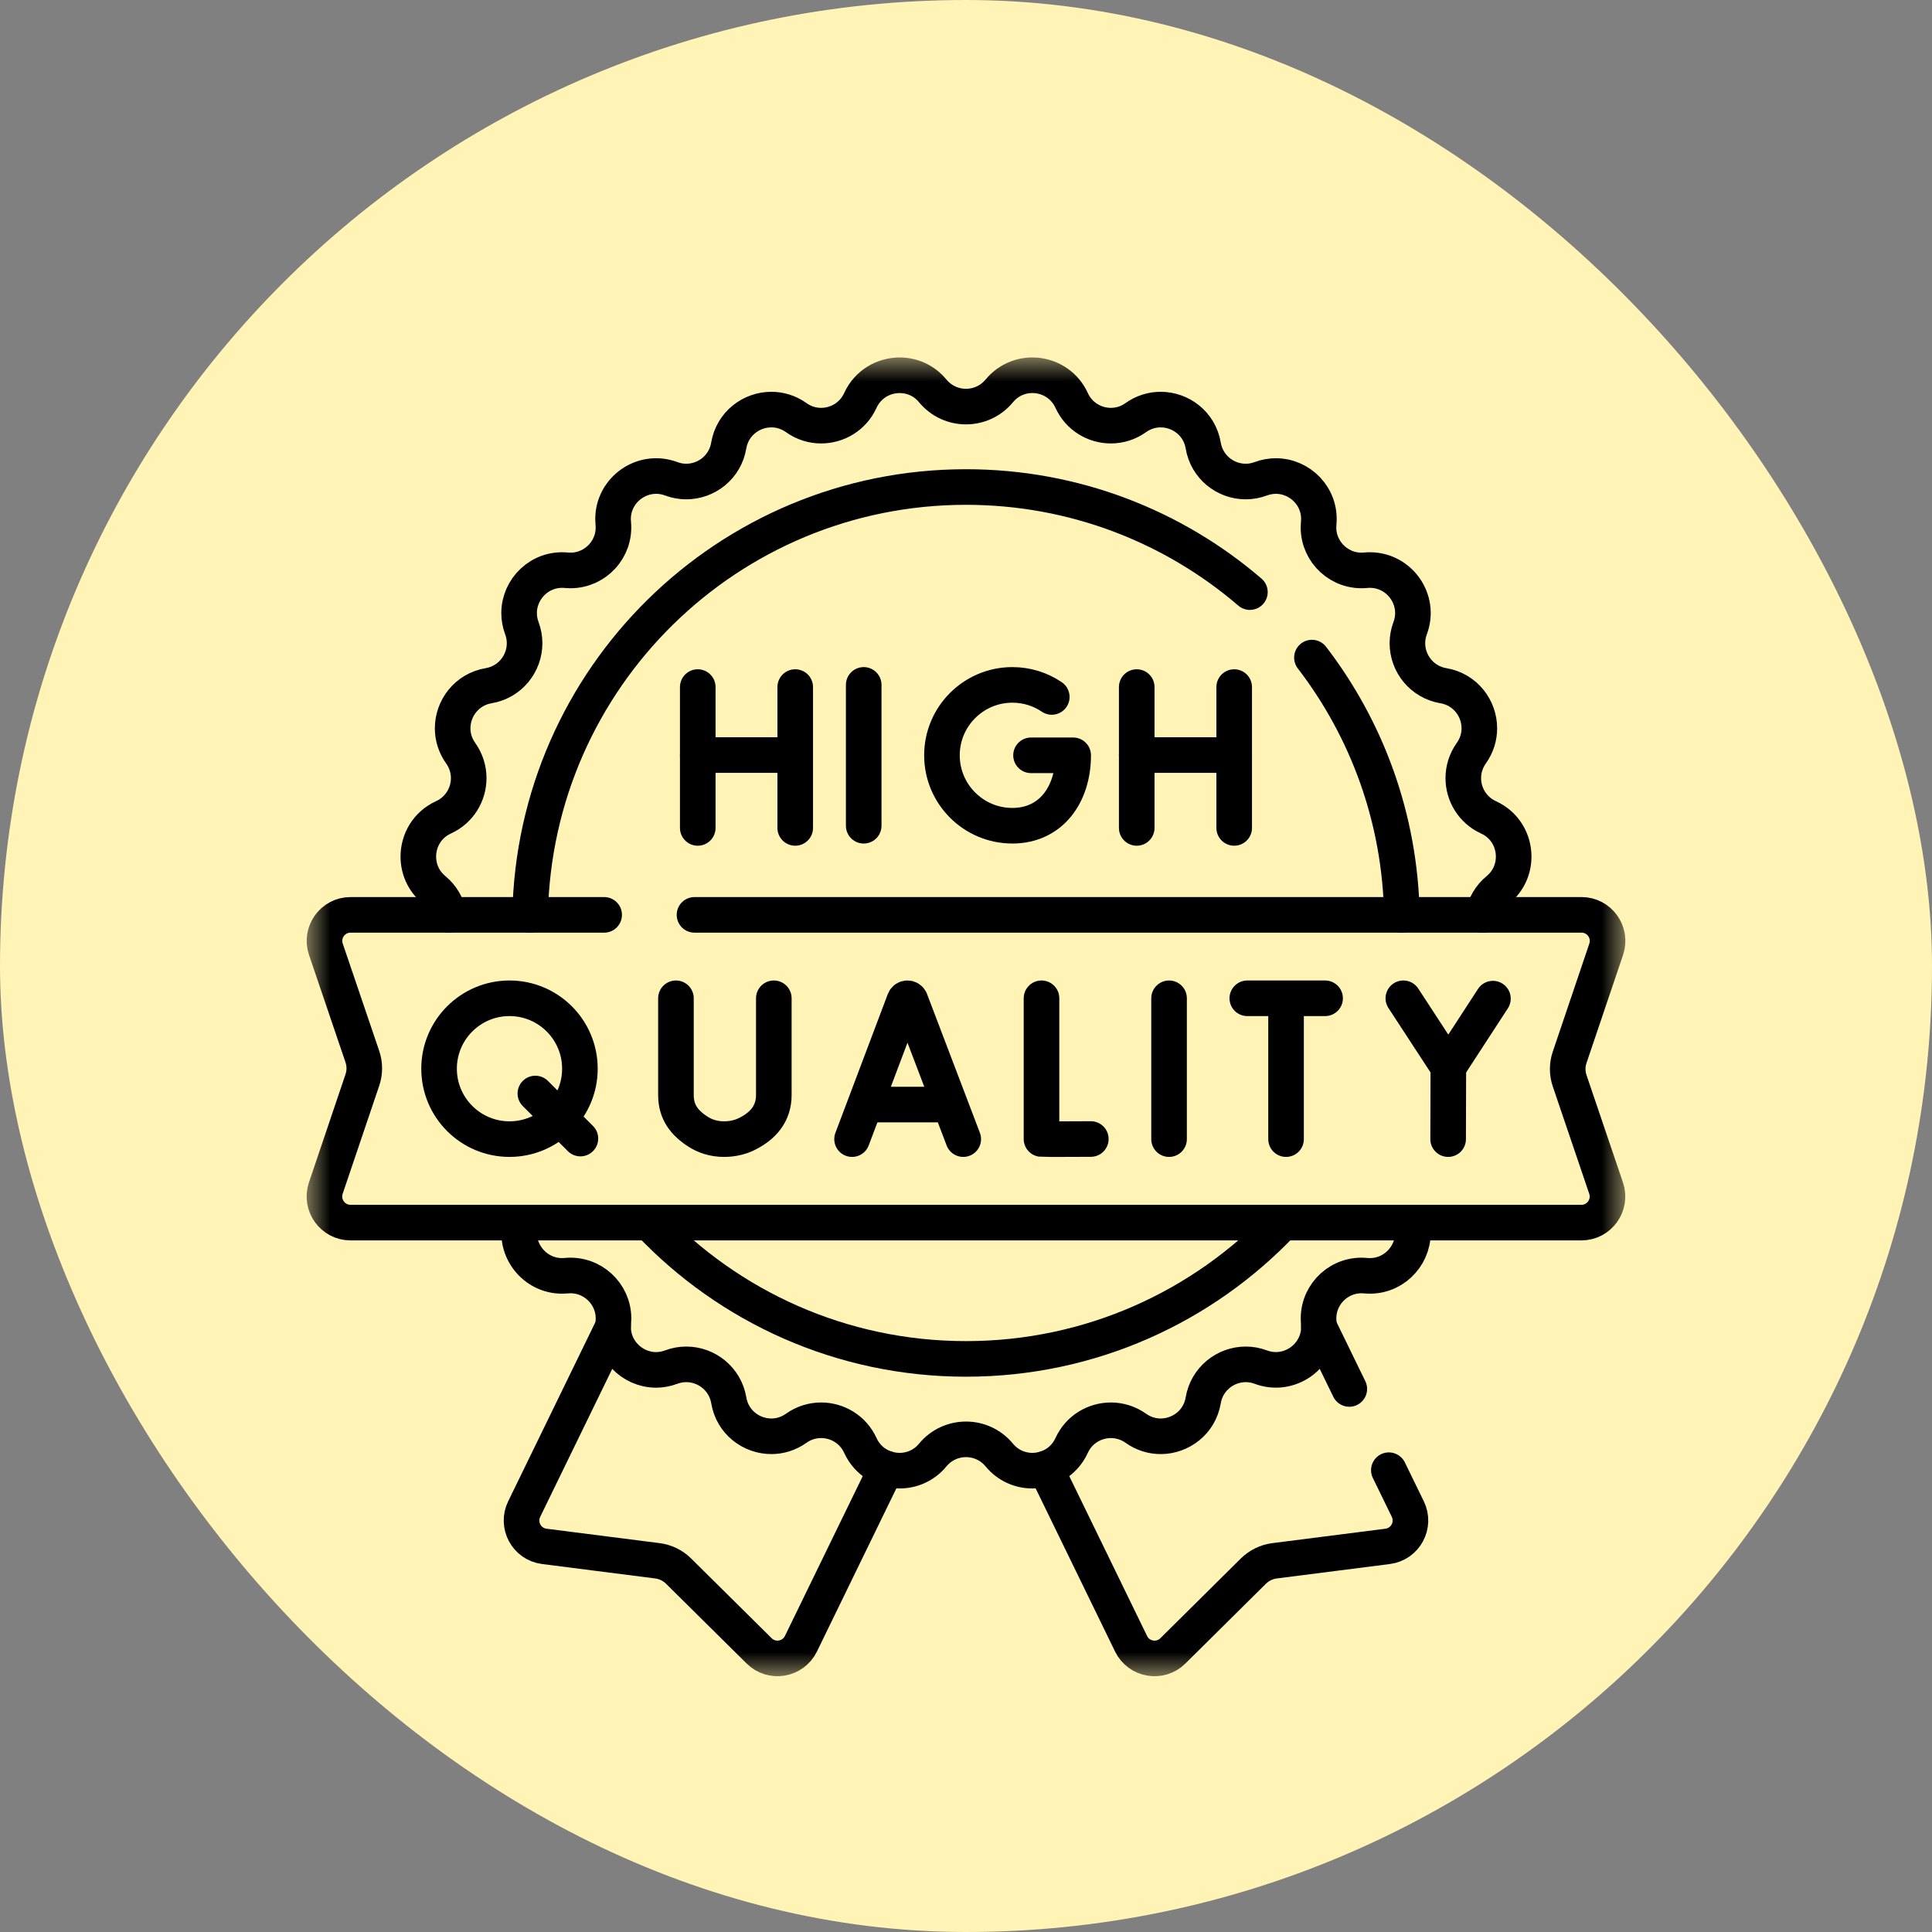
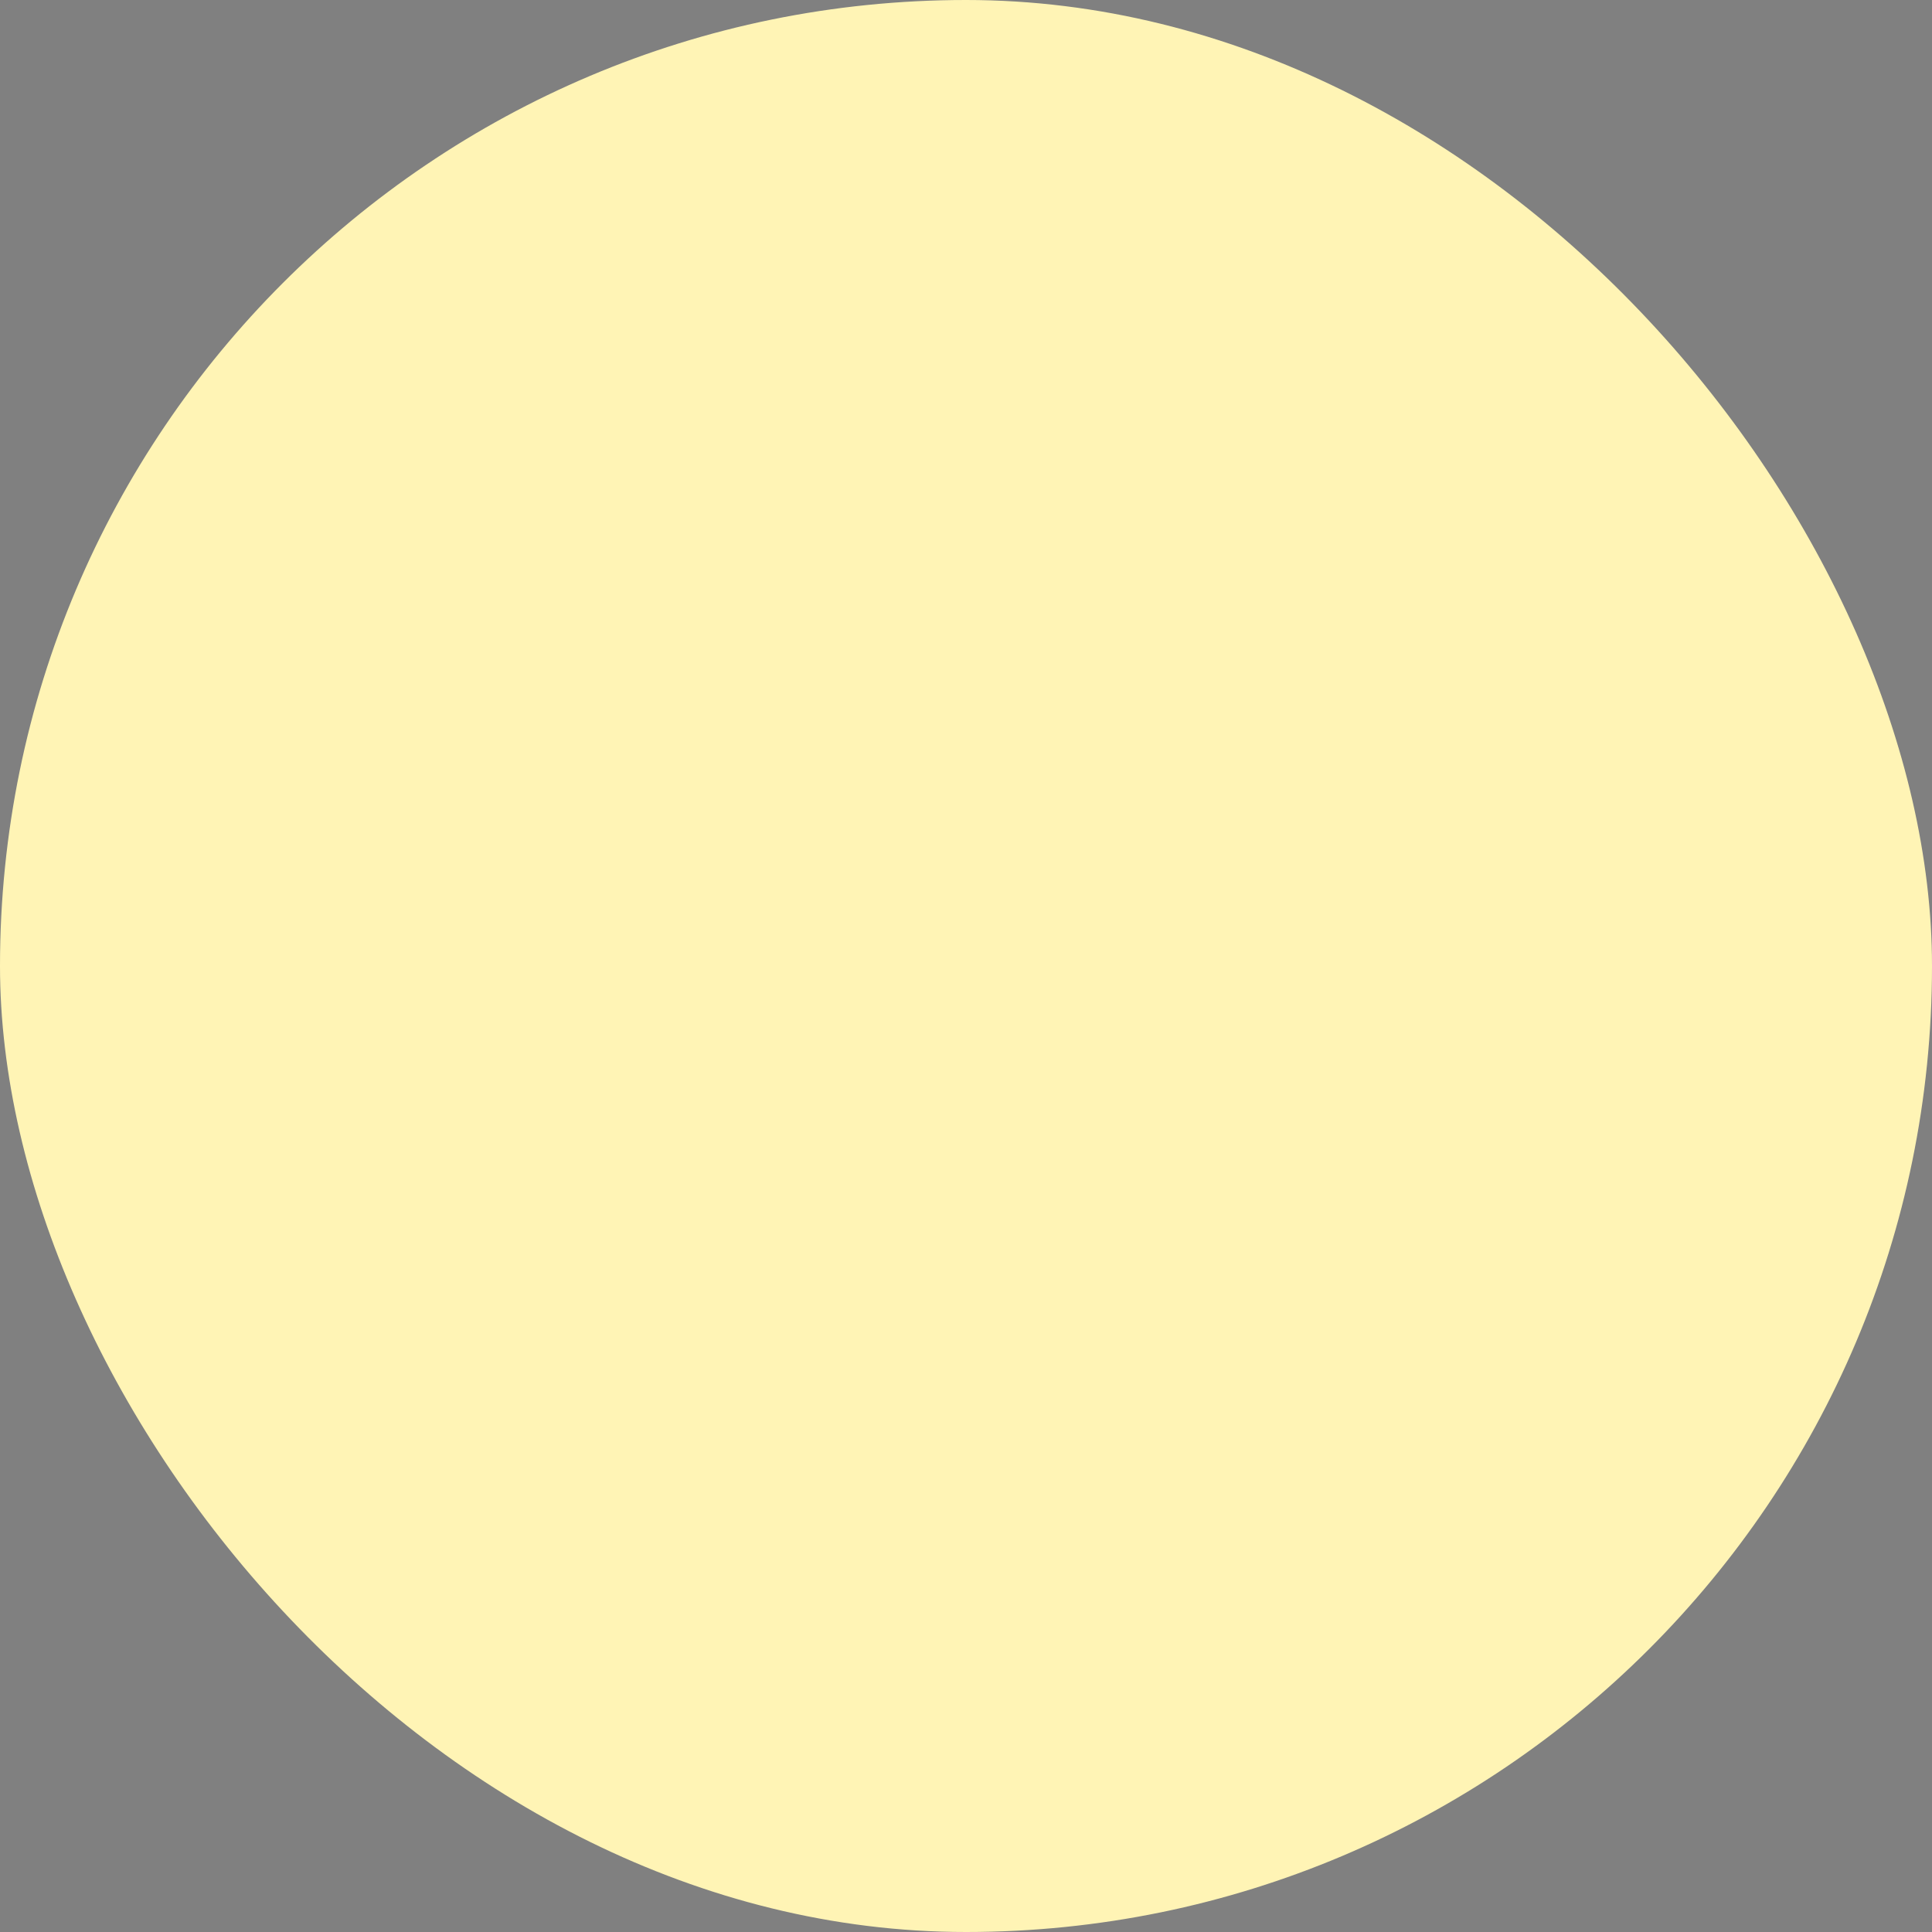
<svg xmlns="http://www.w3.org/2000/svg" width="38" height="38" viewBox="0 0 38 38" fill="none">
  <rect x="0" y="0" width="38" height="38" fill="#808080" stroke="none" />
  <rect width="38" height="38" rx="19" fill="#FFF4B5" />
  <g clip-path="url(#clip0_488_41)">
    <path d="M25.941 26.091V26.091L26.539 27.319" stroke="black" stroke-width="0.7" stroke-miterlimit="10" stroke-linecap="round" stroke-linejoin="round" />
    <mask id="mask0_488_41" style="mask-type:luminance" maskUnits="userSpaceOnUse" x="6" y="7" width="26" height="26">
      <path d="M6 7H32V33H6V7Z" fill="white" />
    </mask>
    <g mask="url(#mask0_488_41)">
-       <path d="M27.317 28.917L27.69 29.682C27.843 29.997 27.642 30.37 27.294 30.415L25.068 30.699C24.911 30.719 24.766 30.791 24.653 30.901L23.07 32.47C22.82 32.718 22.401 32.647 22.247 32.331L20.569 28.884" stroke="black" stroke-width="0.7" stroke-miterlimit="10" stroke-linecap="round" stroke-linejoin="round" />
      <path d="M12.058 26.09V26.091L10.31 29.682C10.156 29.997 10.358 30.371 10.706 30.415L12.932 30.699C13.088 30.719 13.234 30.79 13.346 30.901L14.931 32.47C15.18 32.718 15.599 32.646 15.753 32.331L17.431 28.884" stroke="black" stroke-width="0.7" stroke-miterlimit="10" stroke-linecap="round" stroke-linejoin="round" />
      <path d="M27.765 24.047C27.782 24.115 27.79 24.182 27.79 24.249C27.79 24.726 27.378 25.14 26.861 25.091C26.834 25.088 26.806 25.087 26.779 25.087C26.286 25.087 25.889 25.512 25.938 26.015C25.94 26.043 25.942 26.07 25.942 26.098C25.942 26.678 25.357 27.098 24.798 26.889C24.7 26.852 24.6 26.835 24.502 26.835C24.103 26.835 23.737 27.121 23.666 27.542C23.594 27.975 23.221 28.25 22.828 28.25C22.662 28.25 22.491 28.2 22.34 28.092C22.189 27.985 22.018 27.935 21.85 27.935C21.532 27.935 21.222 28.114 21.078 28.43C20.93 28.754 20.619 28.926 20.305 28.926C20.066 28.926 19.825 28.826 19.654 28.618C19.484 28.413 19.242 28.31 19 28.31C18.758 28.31 18.516 28.413 18.346 28.618C18.175 28.826 17.934 28.926 17.695 28.926C17.381 28.926 17.07 28.754 16.922 28.43C16.778 28.114 16.468 27.935 16.151 27.935C15.982 27.935 15.811 27.985 15.661 28.092C15.509 28.2 15.338 28.25 15.172 28.25C14.779 28.25 14.406 27.975 14.334 27.542C14.263 27.121 13.898 26.835 13.498 26.835C13.4 26.835 13.3 26.852 13.202 26.889C13.102 26.926 13.002 26.944 12.904 26.944C12.427 26.944 12.013 26.532 12.063 26.015C12.065 25.987 12.067 25.959 12.067 25.932C12.067 25.44 11.641 25.043 11.139 25.091C11.111 25.093 11.083 25.095 11.055 25.095C10.508 25.095 10.104 24.575 10.235 24.047" stroke="black" stroke-width="0.7" stroke-miterlimit="10" stroke-linecap="round" stroke-linejoin="round" />
      <path d="M8.828 17.994C8.793 17.808 8.695 17.632 8.535 17.5C8.327 17.328 8.228 17.087 8.228 16.848C8.228 16.534 8.399 16.224 8.723 16.076C9.04 15.931 9.219 15.622 9.219 15.304C9.219 15.136 9.168 14.964 9.061 14.814C8.953 14.662 8.903 14.492 8.903 14.325C8.903 13.933 9.178 13.56 9.611 13.487C10.032 13.416 10.318 13.051 10.318 12.652C10.318 12.554 10.301 12.454 10.264 12.355C10.227 12.256 10.21 12.156 10.21 12.058C10.21 11.581 10.622 11.167 11.139 11.216C11.166 11.218 11.194 11.22 11.221 11.22C11.714 11.22 12.111 10.794 12.062 10.292C12.06 10.264 12.058 10.236 12.058 10.208C12.058 9.628 12.643 9.209 13.202 9.417C13.3 9.454 13.4 9.471 13.498 9.471C13.897 9.471 14.263 9.186 14.333 8.764C14.406 8.331 14.779 8.056 15.172 8.056C15.338 8.056 15.509 8.106 15.661 8.214C15.811 8.322 15.982 8.372 16.15 8.372C16.468 8.372 16.778 8.193 16.922 7.876C17.07 7.553 17.381 7.381 17.695 7.381C17.934 7.381 18.175 7.48 18.346 7.689C18.516 7.894 18.758 7.997 19 7.997C19.242 7.997 19.484 7.894 19.654 7.689C20.052 7.206 20.817 7.307 21.078 7.876C21.222 8.193 21.532 8.372 21.849 8.372C22.018 8.372 22.189 8.322 22.339 8.214C22.491 8.106 22.662 8.056 22.828 8.056C23.221 8.056 23.594 8.331 23.666 8.764C23.737 9.186 24.102 9.471 24.502 9.471C24.6 9.471 24.7 9.454 24.798 9.417C24.898 9.38 24.998 9.363 25.096 9.363C25.573 9.363 25.987 9.775 25.937 10.292C25.935 10.32 25.933 10.347 25.933 10.375C25.933 10.867 26.359 11.264 26.861 11.216C26.889 11.213 26.917 11.212 26.945 11.212C27.525 11.212 27.945 11.796 27.736 12.355C27.699 12.454 27.682 12.554 27.682 12.652C27.682 13.051 27.968 13.416 28.389 13.487C28.822 13.56 29.097 13.933 29.097 14.325C29.097 14.492 29.047 14.662 28.939 14.814C28.832 14.964 28.781 15.136 28.781 15.304C28.781 15.622 28.96 15.931 29.277 16.076C29.601 16.224 29.772 16.534 29.772 16.848C29.772 17.087 29.673 17.328 29.465 17.5C29.305 17.632 29.206 17.808 29.172 17.994" stroke="black" stroke-width="0.7" stroke-miterlimit="10" stroke-linecap="round" stroke-linejoin="round" />
      <path d="M12.771 24.047C14.335 25.698 16.547 26.728 19 26.728C21.453 26.728 23.666 25.698 25.229 24.047" stroke="black" stroke-width="0.7" stroke-miterlimit="10" stroke-linecap="round" stroke-linejoin="round" />
      <path d="M27.573 17.994C27.538 16.091 26.884 14.34 25.804 12.934" stroke="black" stroke-width="0.7" stroke-miterlimit="10" stroke-linecap="round" stroke-linejoin="round" />
      <path d="M10.427 17.994C10.512 13.331 14.317 9.579 19 9.579C21.133 9.579 23.084 10.358 24.584 11.646" stroke="black" stroke-width="0.7" stroke-miterlimit="10" stroke-linecap="round" stroke-linejoin="round" />
      <path d="M16.988 13.471V16.241" stroke="black" stroke-width="0.7" stroke-miterlimit="10" stroke-linecap="round" stroke-linejoin="round" />
      <path d="M20.687 13.708C20.466 13.558 20.199 13.471 19.912 13.471C19.148 13.471 18.527 14.091 18.527 14.856C18.527 15.621 19.148 16.241 19.912 16.241C20.677 16.241 21.108 15.621 21.108 14.856H20.279" stroke="black" stroke-width="0.7" stroke-miterlimit="10" stroke-linecap="round" stroke-linejoin="round" />
      <path d="M13.724 13.514V16.284" stroke="black" stroke-width="0.7" stroke-miterlimit="10" stroke-linecap="round" stroke-linejoin="round" />
      <path d="M15.641 13.514V16.284" stroke="black" stroke-width="0.7" stroke-miterlimit="10" stroke-linecap="round" stroke-linejoin="round" />
      <path d="M13.724 14.851H15.641" stroke="black" stroke-width="0.7" stroke-miterlimit="10" stroke-linecap="round" stroke-linejoin="round" />
      <path d="M22.358 13.514V16.284" stroke="black" stroke-width="0.7" stroke-miterlimit="10" stroke-linecap="round" stroke-linejoin="round" />
-       <path d="M24.275 13.514V16.284" stroke="black" stroke-width="0.7" stroke-miterlimit="10" stroke-linecap="round" stroke-linejoin="round" />
      <path d="M22.358 14.851H24.275" stroke="black" stroke-width="0.7" stroke-miterlimit="10" stroke-linecap="round" stroke-linejoin="round" />
      <path d="M13.66 17.994H31.106C31.457 17.994 31.704 18.338 31.592 18.671L30.873 20.796C30.822 20.946 30.822 21.108 30.873 21.257L31.59 23.369C31.703 23.701 31.456 24.047 31.105 24.047H6.894C6.543 24.047 6.296 23.702 6.408 23.369L7.127 21.243C7.178 21.094 7.178 20.931 7.127 20.782L6.41 18.672C6.296 18.339 6.544 17.994 6.895 17.994H11.883" stroke="black" stroke-width="0.7" stroke-miterlimit="10" stroke-linecap="round" stroke-linejoin="round" />
      <path d="M22.994 19.635V22.405" stroke="black" stroke-width="0.7" stroke-miterlimit="10" stroke-linecap="round" stroke-linejoin="round" />
-       <path d="M18.946 22.405L17.906 19.674C17.885 19.622 17.811 19.622 17.79 19.674L16.759 22.405" stroke="black" stroke-width="0.7" stroke-miterlimit="10" stroke-linecap="round" stroke-linejoin="round" />
      <path d="M18.622 21.725H17.079" stroke="black" stroke-width="0.7" stroke-miterlimit="10" stroke-linecap="round" stroke-linejoin="round" />
      <path d="M24.533 19.635H26.063" stroke="black" stroke-width="0.7" stroke-miterlimit="10" stroke-linecap="round" stroke-linejoin="round" />
      <path d="M25.295 19.724V22.405" stroke="black" stroke-width="0.7" stroke-miterlimit="10" stroke-linecap="round" stroke-linejoin="round" />
      <path d="M27.602 19.635L28.487 20.99L29.364 19.642" stroke="black" stroke-width="0.7" stroke-miterlimit="10" stroke-linecap="round" stroke-linejoin="round" />
      <path d="M28.483 22.405L28.487 20.99" stroke="black" stroke-width="0.7" stroke-miterlimit="10" stroke-linecap="round" stroke-linejoin="round" />
      <path d="M13.295 19.635V21.541C13.295 21.866 13.456 22.084 13.73 22.259C13.863 22.344 14.031 22.405 14.241 22.405C14.422 22.405 14.573 22.363 14.698 22.3C15.017 22.14 15.22 21.896 15.22 21.539V19.635" stroke="black" stroke-width="0.7" stroke-miterlimit="10" stroke-linecap="round" stroke-linejoin="round" />
      <path d="M10.53 21.508L11.416 22.394" stroke="black" stroke-width="0.7" stroke-miterlimit="10" stroke-linecap="round" stroke-linejoin="round" />
-       <path d="M11.406 21.02C11.406 21.785 10.786 22.405 10.021 22.405C9.256 22.405 8.636 21.785 8.636 21.02C8.636 20.255 9.256 19.635 10.021 19.635C10.786 19.635 11.406 20.255 11.406 21.02Z" stroke="black" stroke-width="0.7" stroke-miterlimit="10" stroke-linecap="round" stroke-linejoin="round" />
+       <path d="M11.406 21.02C11.406 21.785 10.786 22.405 10.021 22.405C8.636 20.255 9.256 19.635 10.021 19.635C10.786 19.635 11.406 20.255 11.406 21.02Z" stroke="black" stroke-width="0.7" stroke-miterlimit="10" stroke-linecap="round" stroke-linejoin="round" />
      <path d="M20.485 19.635V22.403C20.516 22.408 21.455 22.403 21.455 22.403" stroke="black" stroke-width="0.7" stroke-miterlimit="10" stroke-linecap="round" stroke-linejoin="round" />
    </g>
  </g>
  <defs>
    <clipPath id="clip0_488_41">
-       <rect width="26" height="26" fill="white" transform="translate(6 7)" />
-     </clipPath>
+       </clipPath>
  </defs>
</svg>